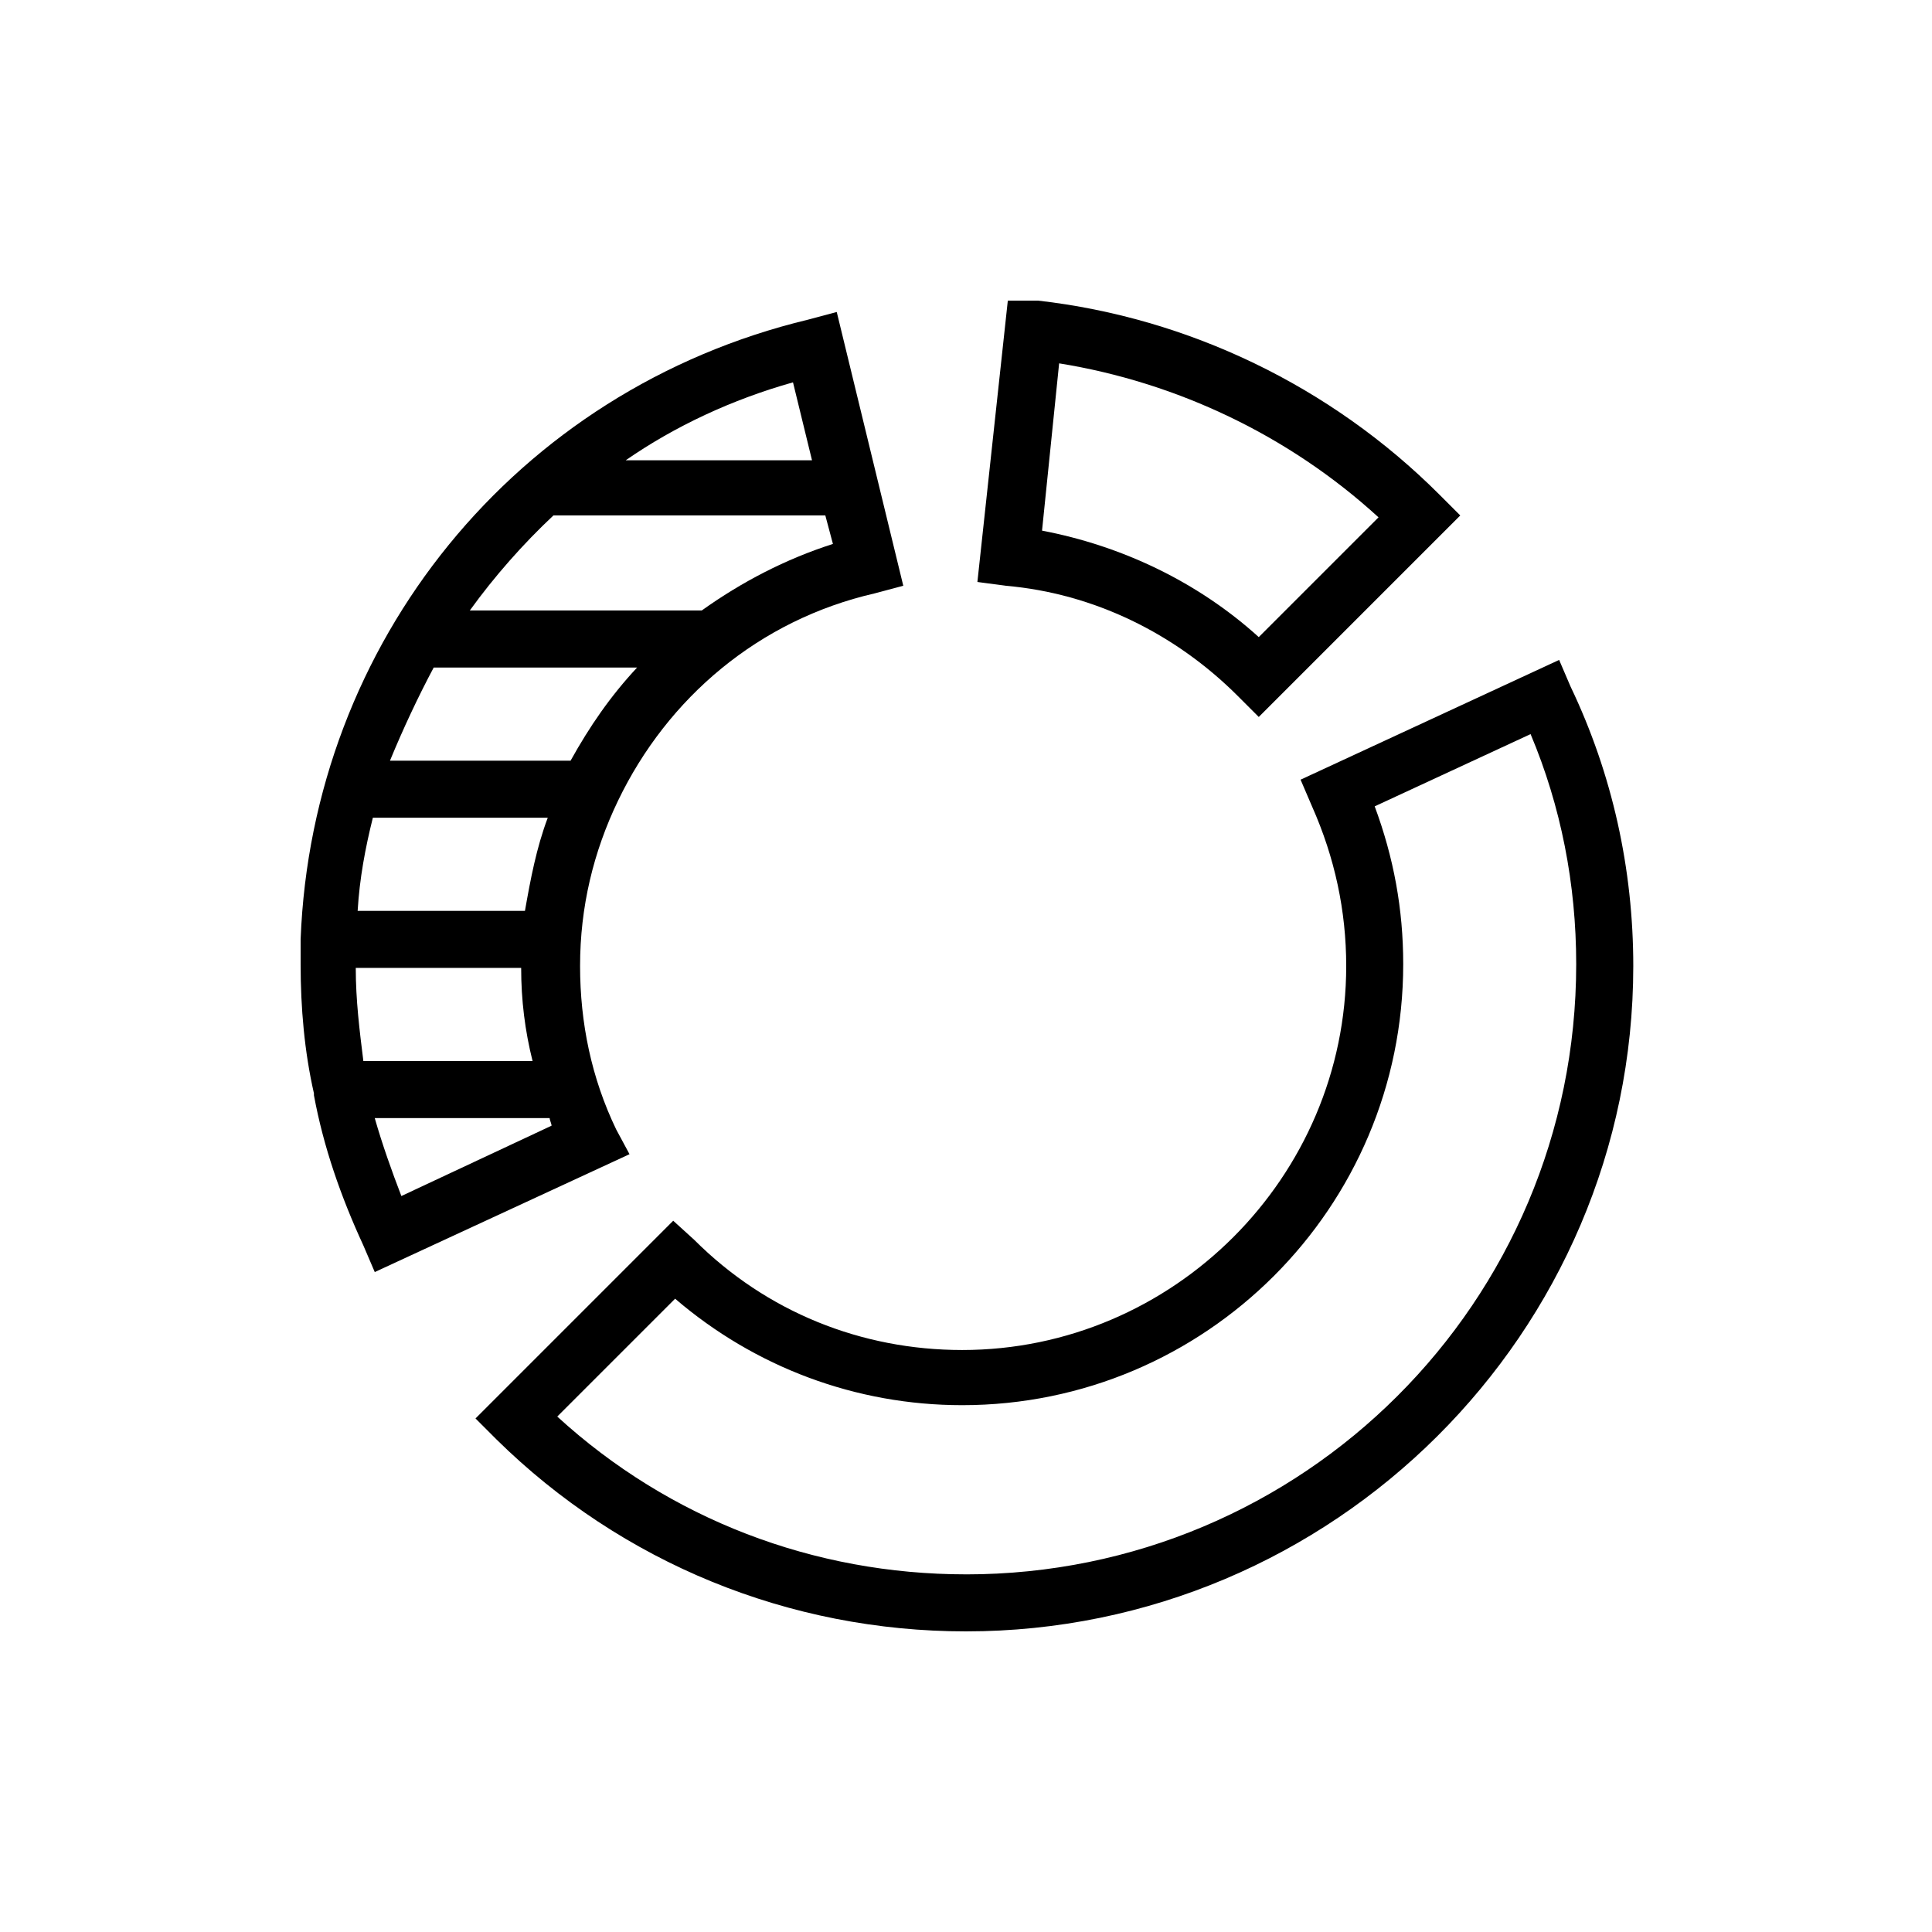
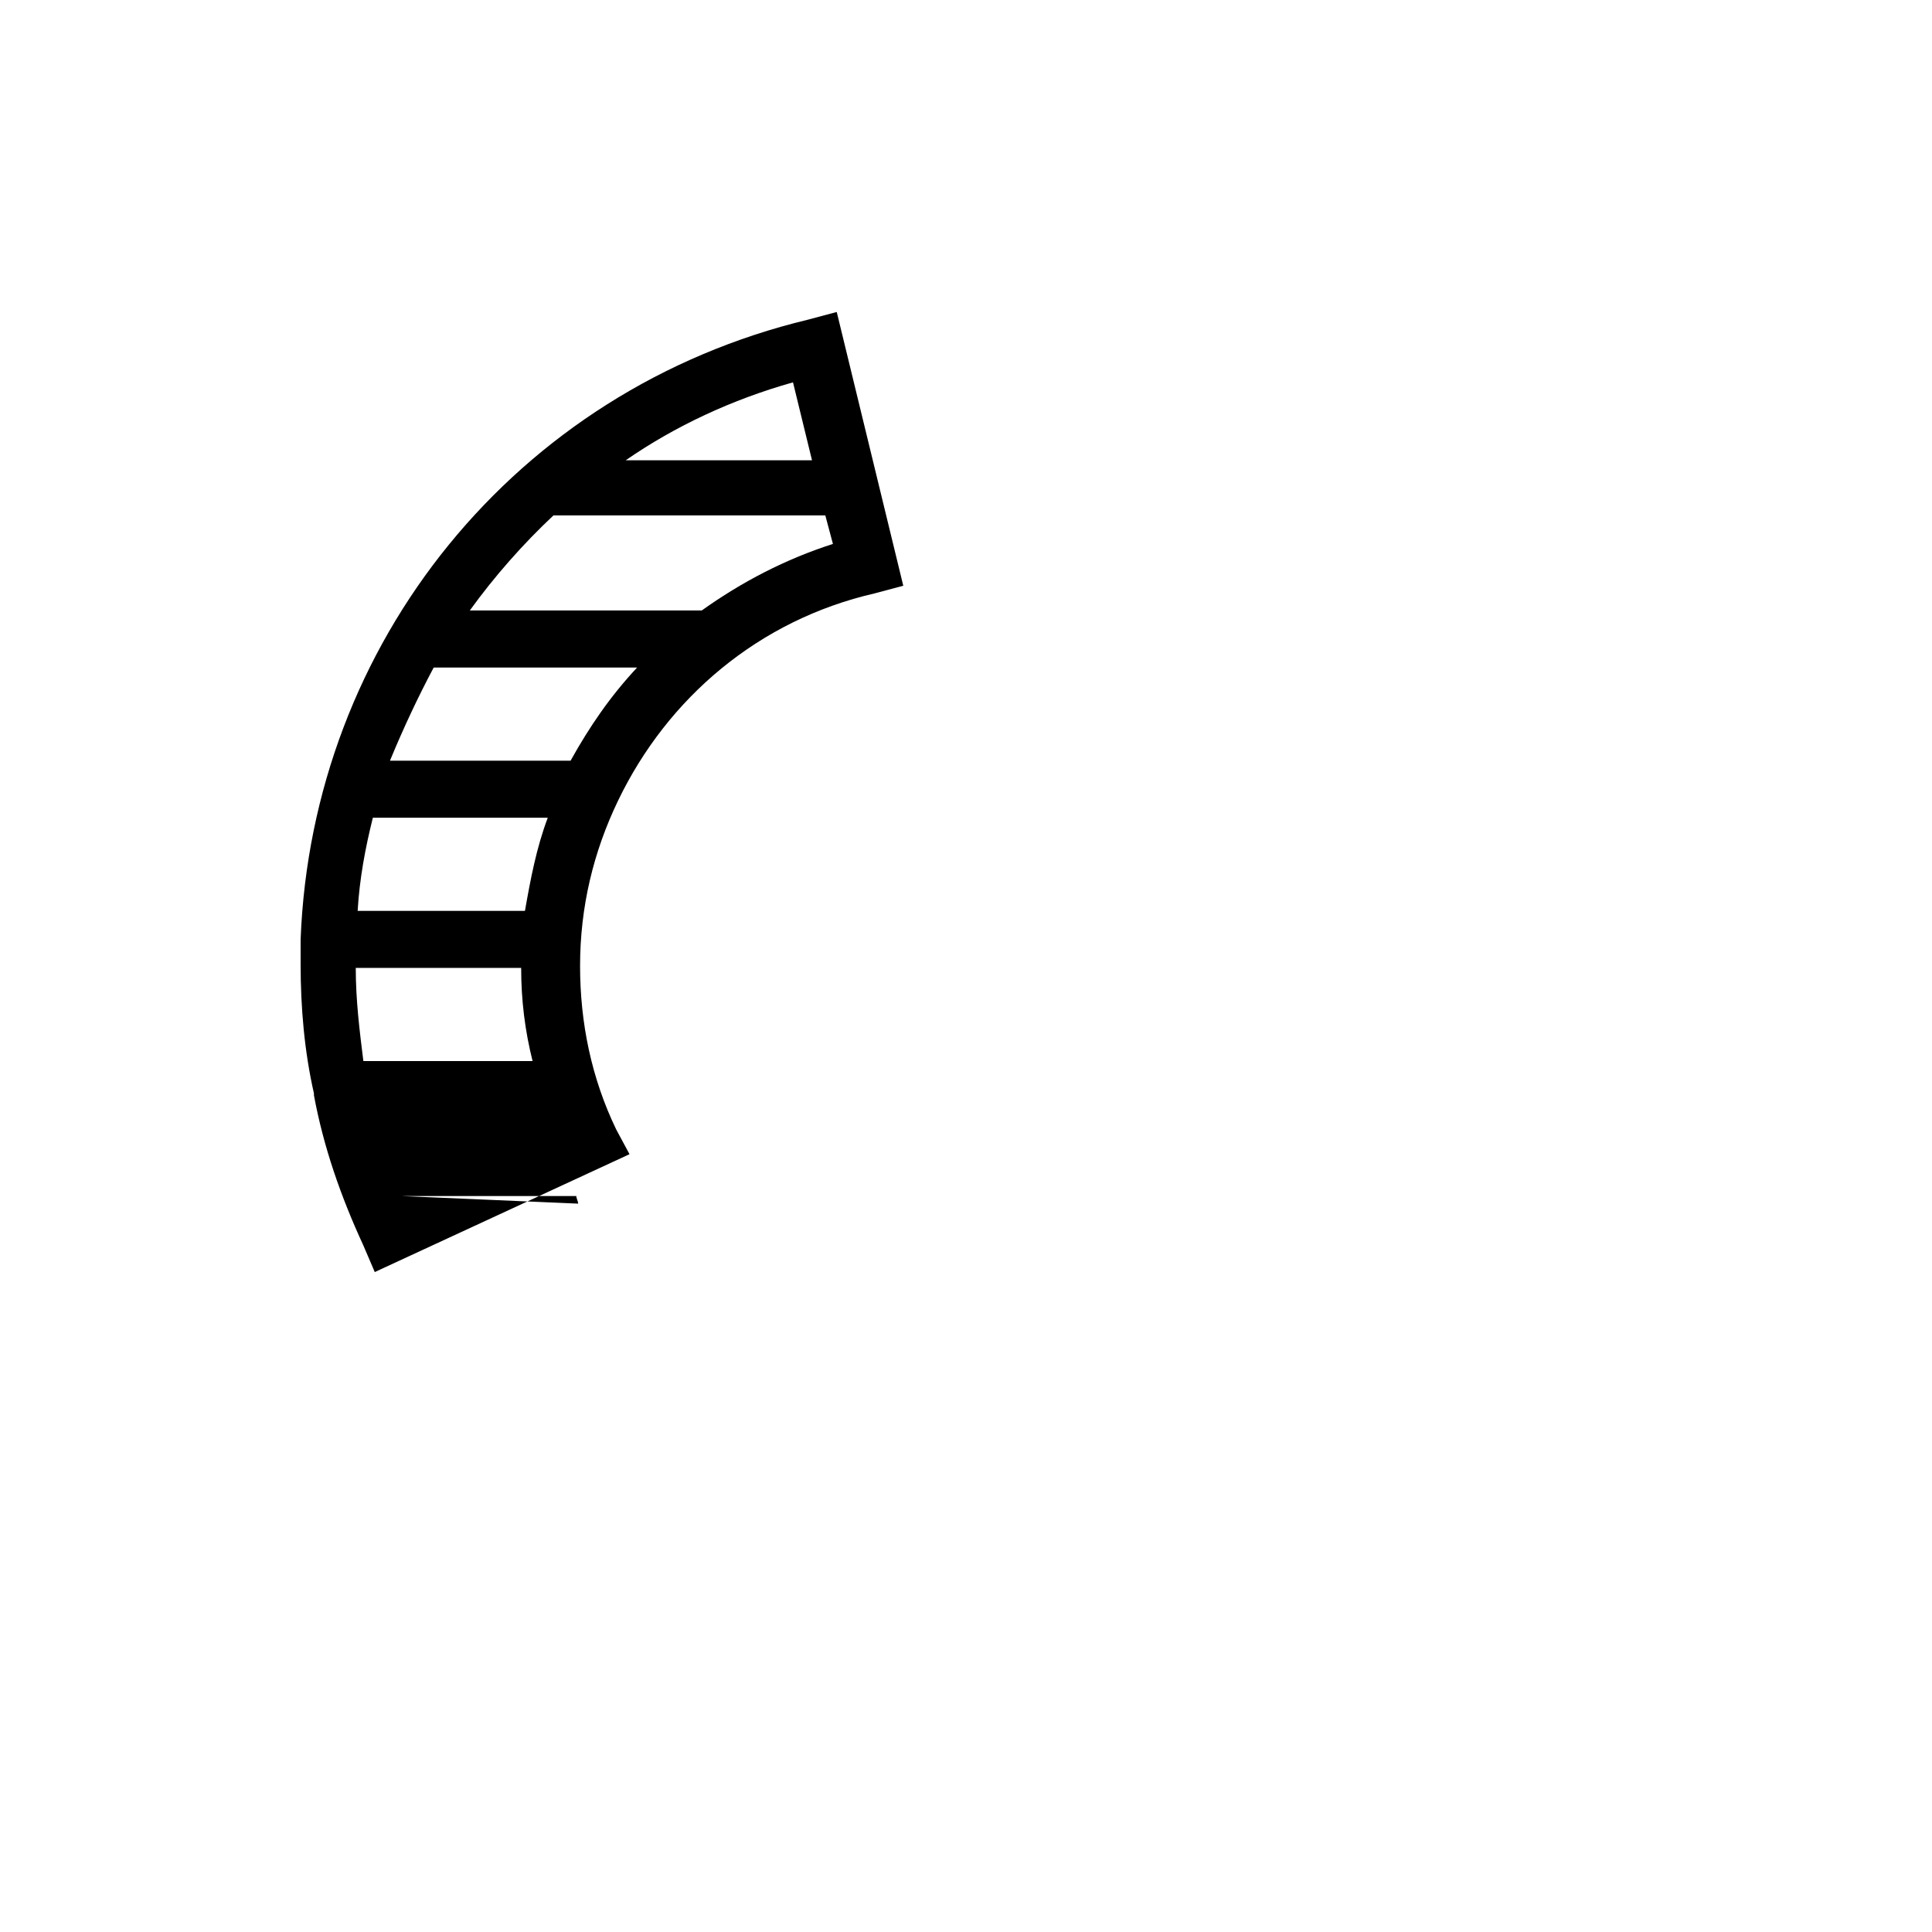
<svg xmlns="http://www.w3.org/2000/svg" fill="#000000" width="800px" height="800px" version="1.1" viewBox="144 144 512 512">
  <g>
-     <path d="m472.04 328.46 5.543 5.543 53.402-53.402-5.543-5.543c-28.719-28.719-66.504-46.855-106.3-51.387l-8.059-0.004-8.062 74.562 7.559 1.008c23.176 2.016 44.84 12.598 61.465 29.223zm-47.359-88.168c31.234 5.039 60.961 19.145 84.641 40.809l-31.738 31.738c-16.121-14.609-36.273-24.184-57.434-28.215z" />
-     <path d="m560.21 325.94-3.023-7.055-68.52 31.738 3.023 7.055c6.047 13.602 9.07 27.711 9.07 42.32 0 55.922-45.848 101.77-101.77 101.77-26.703 0-51.891-10.078-71.039-29.223l-5.543-5.039-52.395 52.402 5.543 5.543c33.25 32.746 77.586 50.883 124.44 50.883 97.234 0 176.84-79.098 176.84-176.33 0-25.695-5.543-50.887-16.625-74.062zm-160.21 235.28c-40.305 0-78.594-14.609-108.32-41.816l31.234-31.234c21.16 18.137 47.863 28.215 76.074 28.215 64.488 0 116.88-52.395 116.88-116.88 0-14.609-2.519-28.215-7.559-41.816l41.312-19.145c8.062 19.145 12.09 39.801 12.09 60.961 0.008 89.672-72.543 161.72-161.71 161.72z" />
-     <path d="m307.3 443.32c-6.551-13.602-9.574-28.215-9.574-43.328 0-15.617 3.527-30.23 10.078-43.832 13.098-27.207 37.281-47.863 68.016-54.914l7.559-2.016-17.633-72.547-7.559 2.016c-77.59 18.641-131.5 85.648-134.52 164.24v6.551c0 11.586 1.008 23.176 3.527 34.258v0.504c2.519 13.602 7.055 26.703 13.098 39.801l3.023 7.055 67.512-31.234zm-48.363-122.42h53.906c-7.055 7.559-12.594 15.617-17.633 24.688h-47.863c3.527-8.566 7.559-17.133 11.59-24.688zm30.227 39.801c-3.023 8.062-4.535 16.121-6.047 24.688h-44.336c0.504-8.566 2.016-16.625 4.031-24.688zm-50.883 39.801h43.832c0 8.566 1.008 16.625 3.023 24.688h-44.84c-1.008-8.062-2.016-16.125-2.016-24.688zm120.91-134.52h-49.375c13.098-9.07 28.215-16.121 44.336-20.656zm-68.52 14.609h1.512 70.535l2.016 7.559c-12.594 4.031-24.184 10.078-34.762 17.633h-61.469c6.551-9.066 14.105-17.633 22.168-25.191zm-40.305 180.37c-2.519-6.551-5.039-13.602-7.055-20.656h46.352c0 0.504 0.504 1.512 0.504 2.016z" />
+     <path d="m307.3 443.32c-6.551-13.602-9.574-28.215-9.574-43.328 0-15.617 3.527-30.23 10.078-43.832 13.098-27.207 37.281-47.863 68.016-54.914l7.559-2.016-17.633-72.547-7.559 2.016c-77.59 18.641-131.5 85.648-134.52 164.24v6.551c0 11.586 1.008 23.176 3.527 34.258v0.504c2.519 13.602 7.055 26.703 13.098 39.801l3.023 7.055 67.512-31.234zm-48.363-122.42h53.906c-7.055 7.559-12.594 15.617-17.633 24.688h-47.863c3.527-8.566 7.559-17.133 11.59-24.688zm30.227 39.801c-3.023 8.062-4.535 16.121-6.047 24.688h-44.336c0.504-8.566 2.016-16.625 4.031-24.688zm-50.883 39.801h43.832c0 8.566 1.008 16.625 3.023 24.688h-44.84c-1.008-8.062-2.016-16.125-2.016-24.688zm120.91-134.52h-49.375c13.098-9.07 28.215-16.121 44.336-20.656zm-68.52 14.609h1.512 70.535l2.016 7.559c-12.594 4.031-24.184 10.078-34.762 17.633h-61.469c6.551-9.066 14.105-17.633 22.168-25.191zm-40.305 180.37h46.352c0 0.504 0.504 1.512 0.504 2.016z" />
  </g>
</svg>